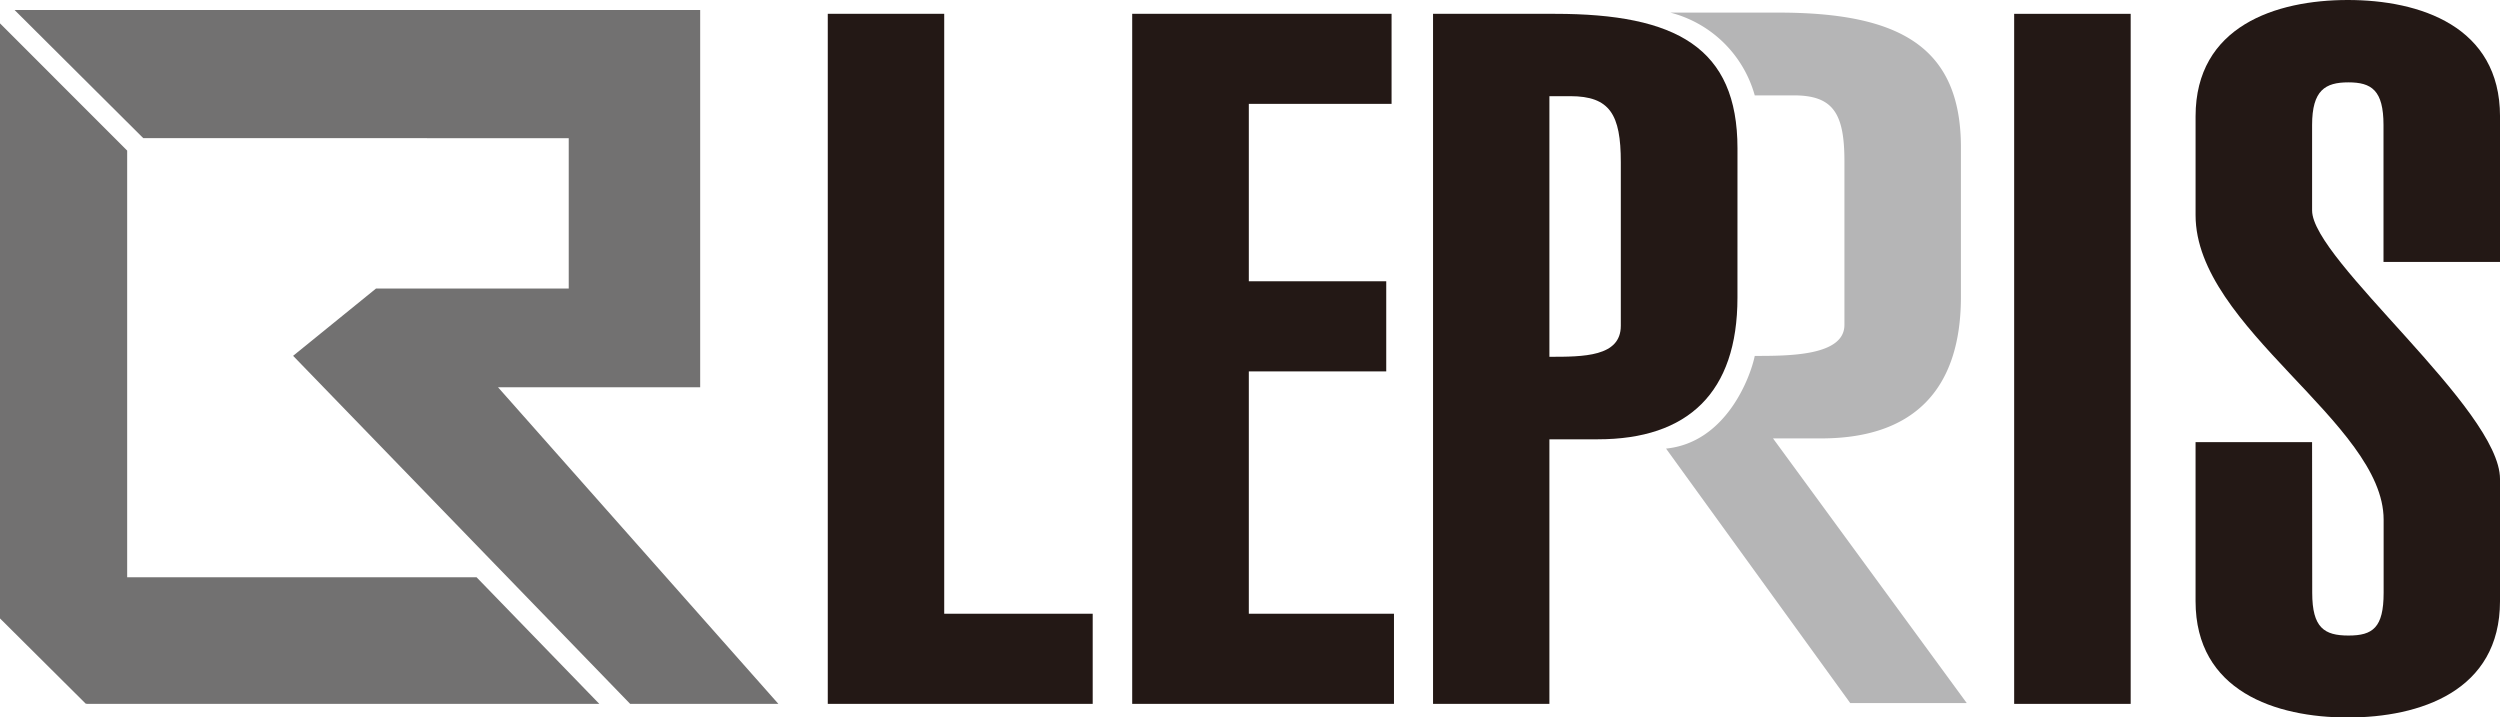
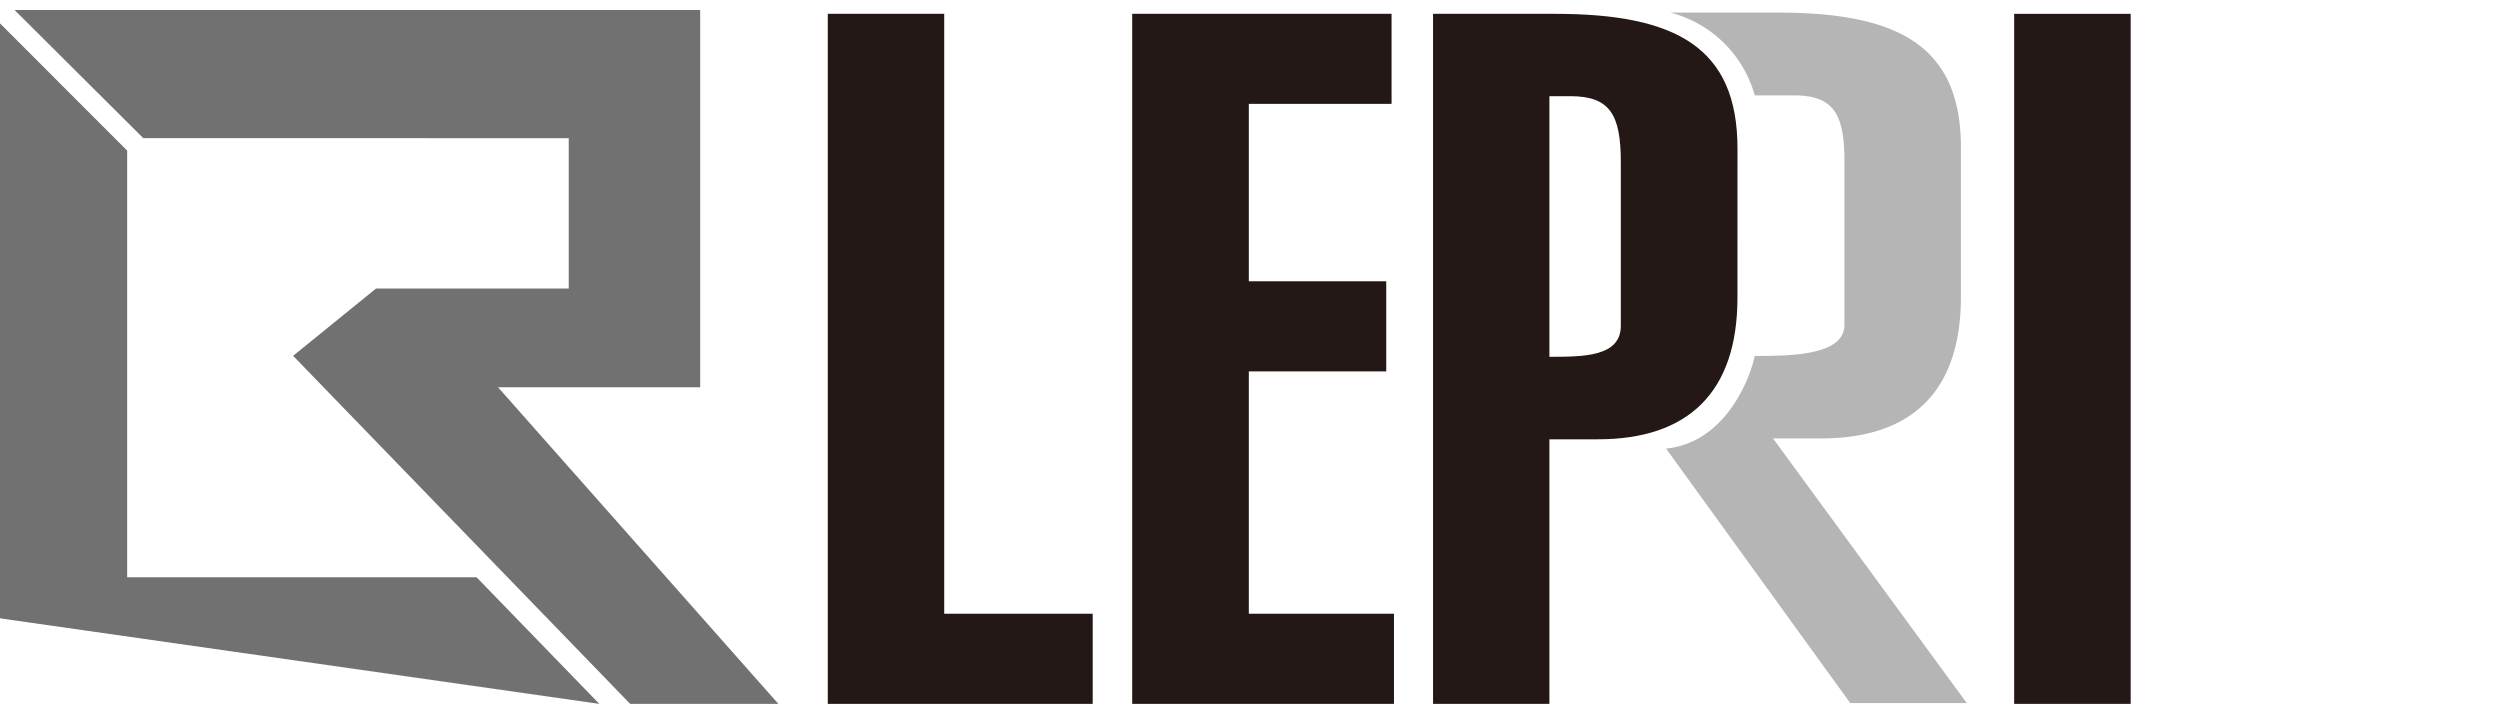
<svg xmlns="http://www.w3.org/2000/svg" id="レイヤー_1" data-name="レイヤー 1" width="135.904" height="39.001" viewBox="0 0 135.904 39.001">
  <path id="パス_1" data-name="パス 1" d="M60.07,38.512V1H66.4V33.611h8.072v4.9Z" transform="translate(-15.071 -0.248)" fill="#231815" />
  <path id="パス_2" data-name="パス 2" d="M82.16,38.512V1h14.1V5.893H88.5v9.644h7.47v4.9H88.5V33.611h7.891v4.9Z" transform="translate(-20.612 -0.248)" fill="#231815" />
  <path id="パス_3" data-name="パス 3" d="M120.549,16.429c0,5.163-2.693,7.7-7.59,7.7h-2.633V38.512H104V1h6.635c6.582,0,9.915,1.836,9.915,7.313Zm-10.223,3.215c1.851,0,3.882,0,3.882-1.686v-8.9c0-2.585-.594-3.582-2.746-3.582h-1.136Z" transform="translate(-26.098 -0.248)" fill="#231815" />
  <path id="パス_4" data-name="パス 4" d="M146.23,38.512V1h6.334V38.512Z" transform="translate(-36.737 -0.248)" fill="#231815" />
-   <path id="パス_5" data-name="パス 5" d="M165.681,32.226c0,1.9.654,2.323,1.971,2.323s1.911-.42,1.911-2.323v-3.98c0-5.246-10.223-10.44-10.223-16.548V6.325c0-4.9,4.363-6.325,8.275-6.325s8.275,1.424,8.275,6.325v7.914h-6.334V6.8c0-1.9-.654-2.323-1.911-2.323s-1.971.427-1.971,2.323v4.639c0,2.691,10.215,10.807,10.215,14.6v6.64c0,4.9-4.363,6.325-8.275,6.325s-8.275-1.424-8.275-6.325V24.035h6.334Z" transform="translate(-39.985 0)" fill="#231815" />
-   <path id="パス_6" data-name="パス 6" d="M32.58,38.683,25.907,31.8H6.913V8.606L0,1.69V34.037l4.671,4.646v-.03l.03.03Z" transform="translate(0 -0.419)" fill="#727171" />
+   <path id="パス_6" data-name="パス 6" d="M32.58,38.683,25.907,31.8H6.913V8.606L0,1.69V34.037v-.03l.03.03Z" transform="translate(0 -0.419)" fill="#727171" />
  <path id="パス_7" data-name="パス 7" d="M27.333,21.23h10.99V.72H1.05l7,6.969H31.177v8.175H20.7l-4.506,3.657L34.517,38.442h8.057Z" transform="translate(-0.26 -0.178)" fill="#727171" />
  <path id="パス_8" data-name="パス 8" d="M120.91,24.611l10.012,13.833h6.334L126.725,24.057h2.625c4.9,0,7.59-2.533,7.59-7.7V8.239c0-5.478-3.347-7.329-9.922-7.329h-5.875a6.427,6.427,0,0,1,4.589,4.5h2.129c2.151,0,2.746,1,2.746,3.582v8.895c0,1.686-3.009,1.686-4.875,1.686C125.491,20.752,124.167,24.282,120.91,24.611Z" transform="translate(-30.341 -0.225)" fill="#b5b5b6" />
</svg>